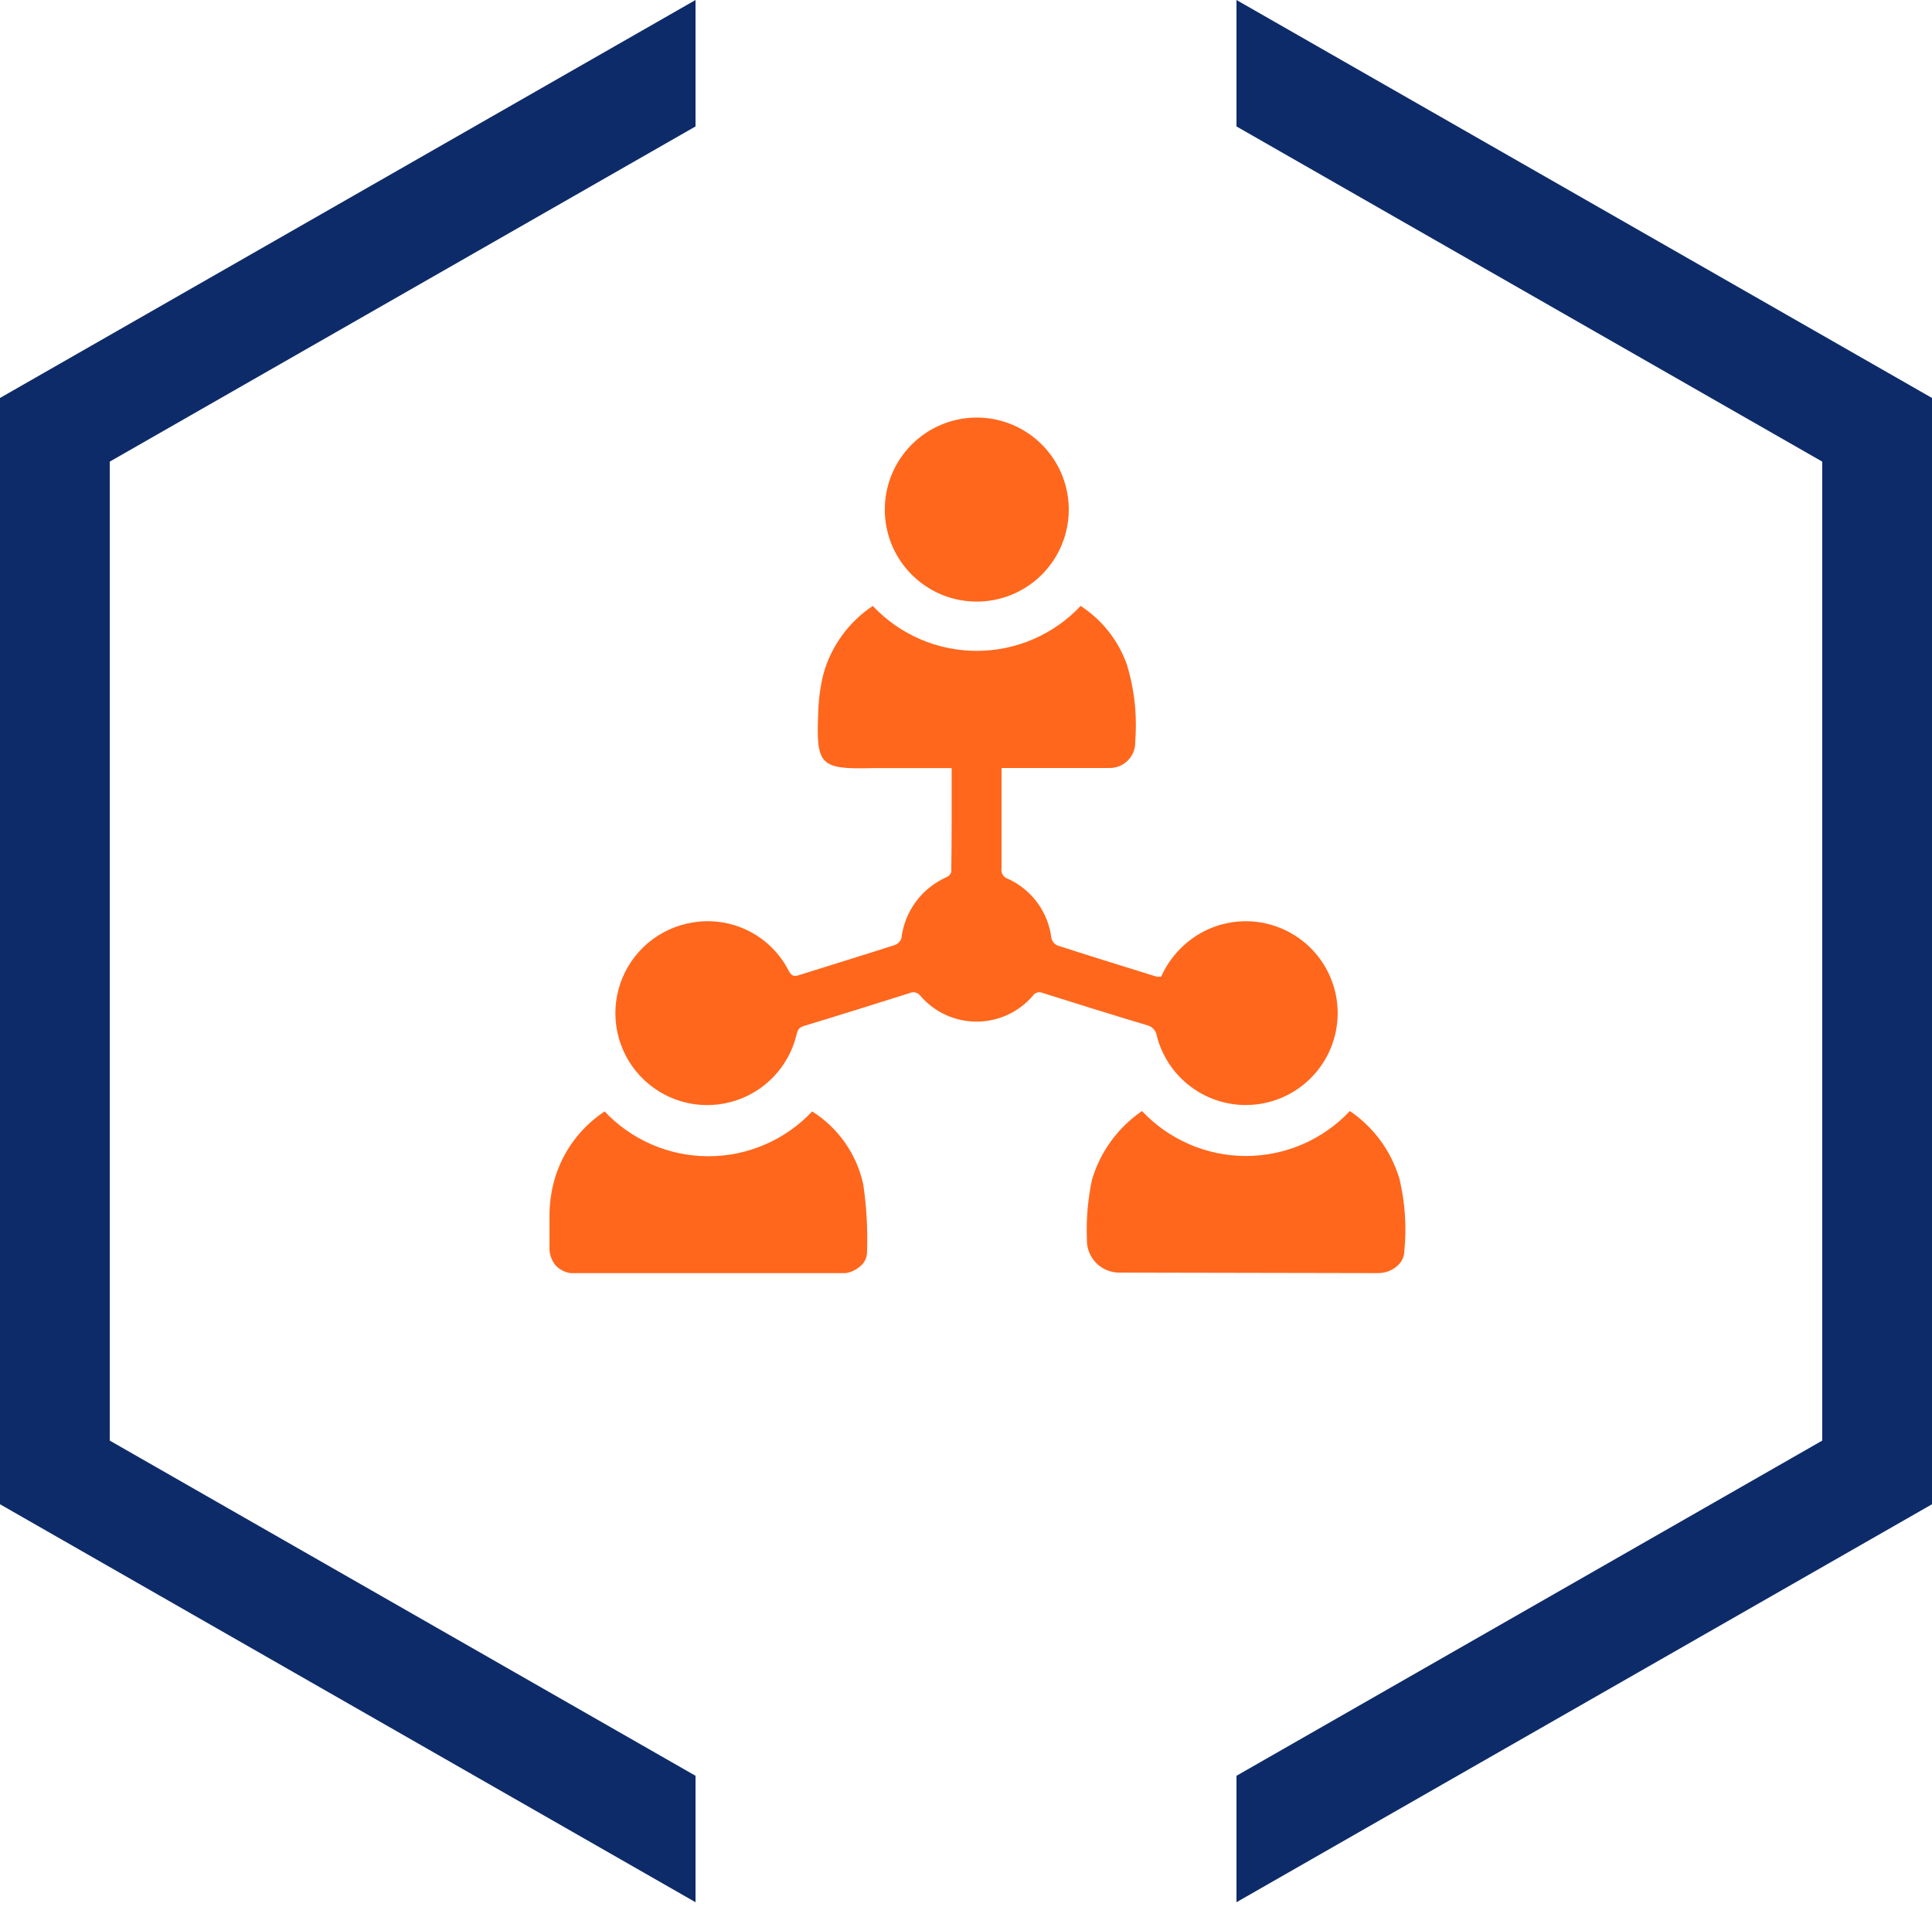
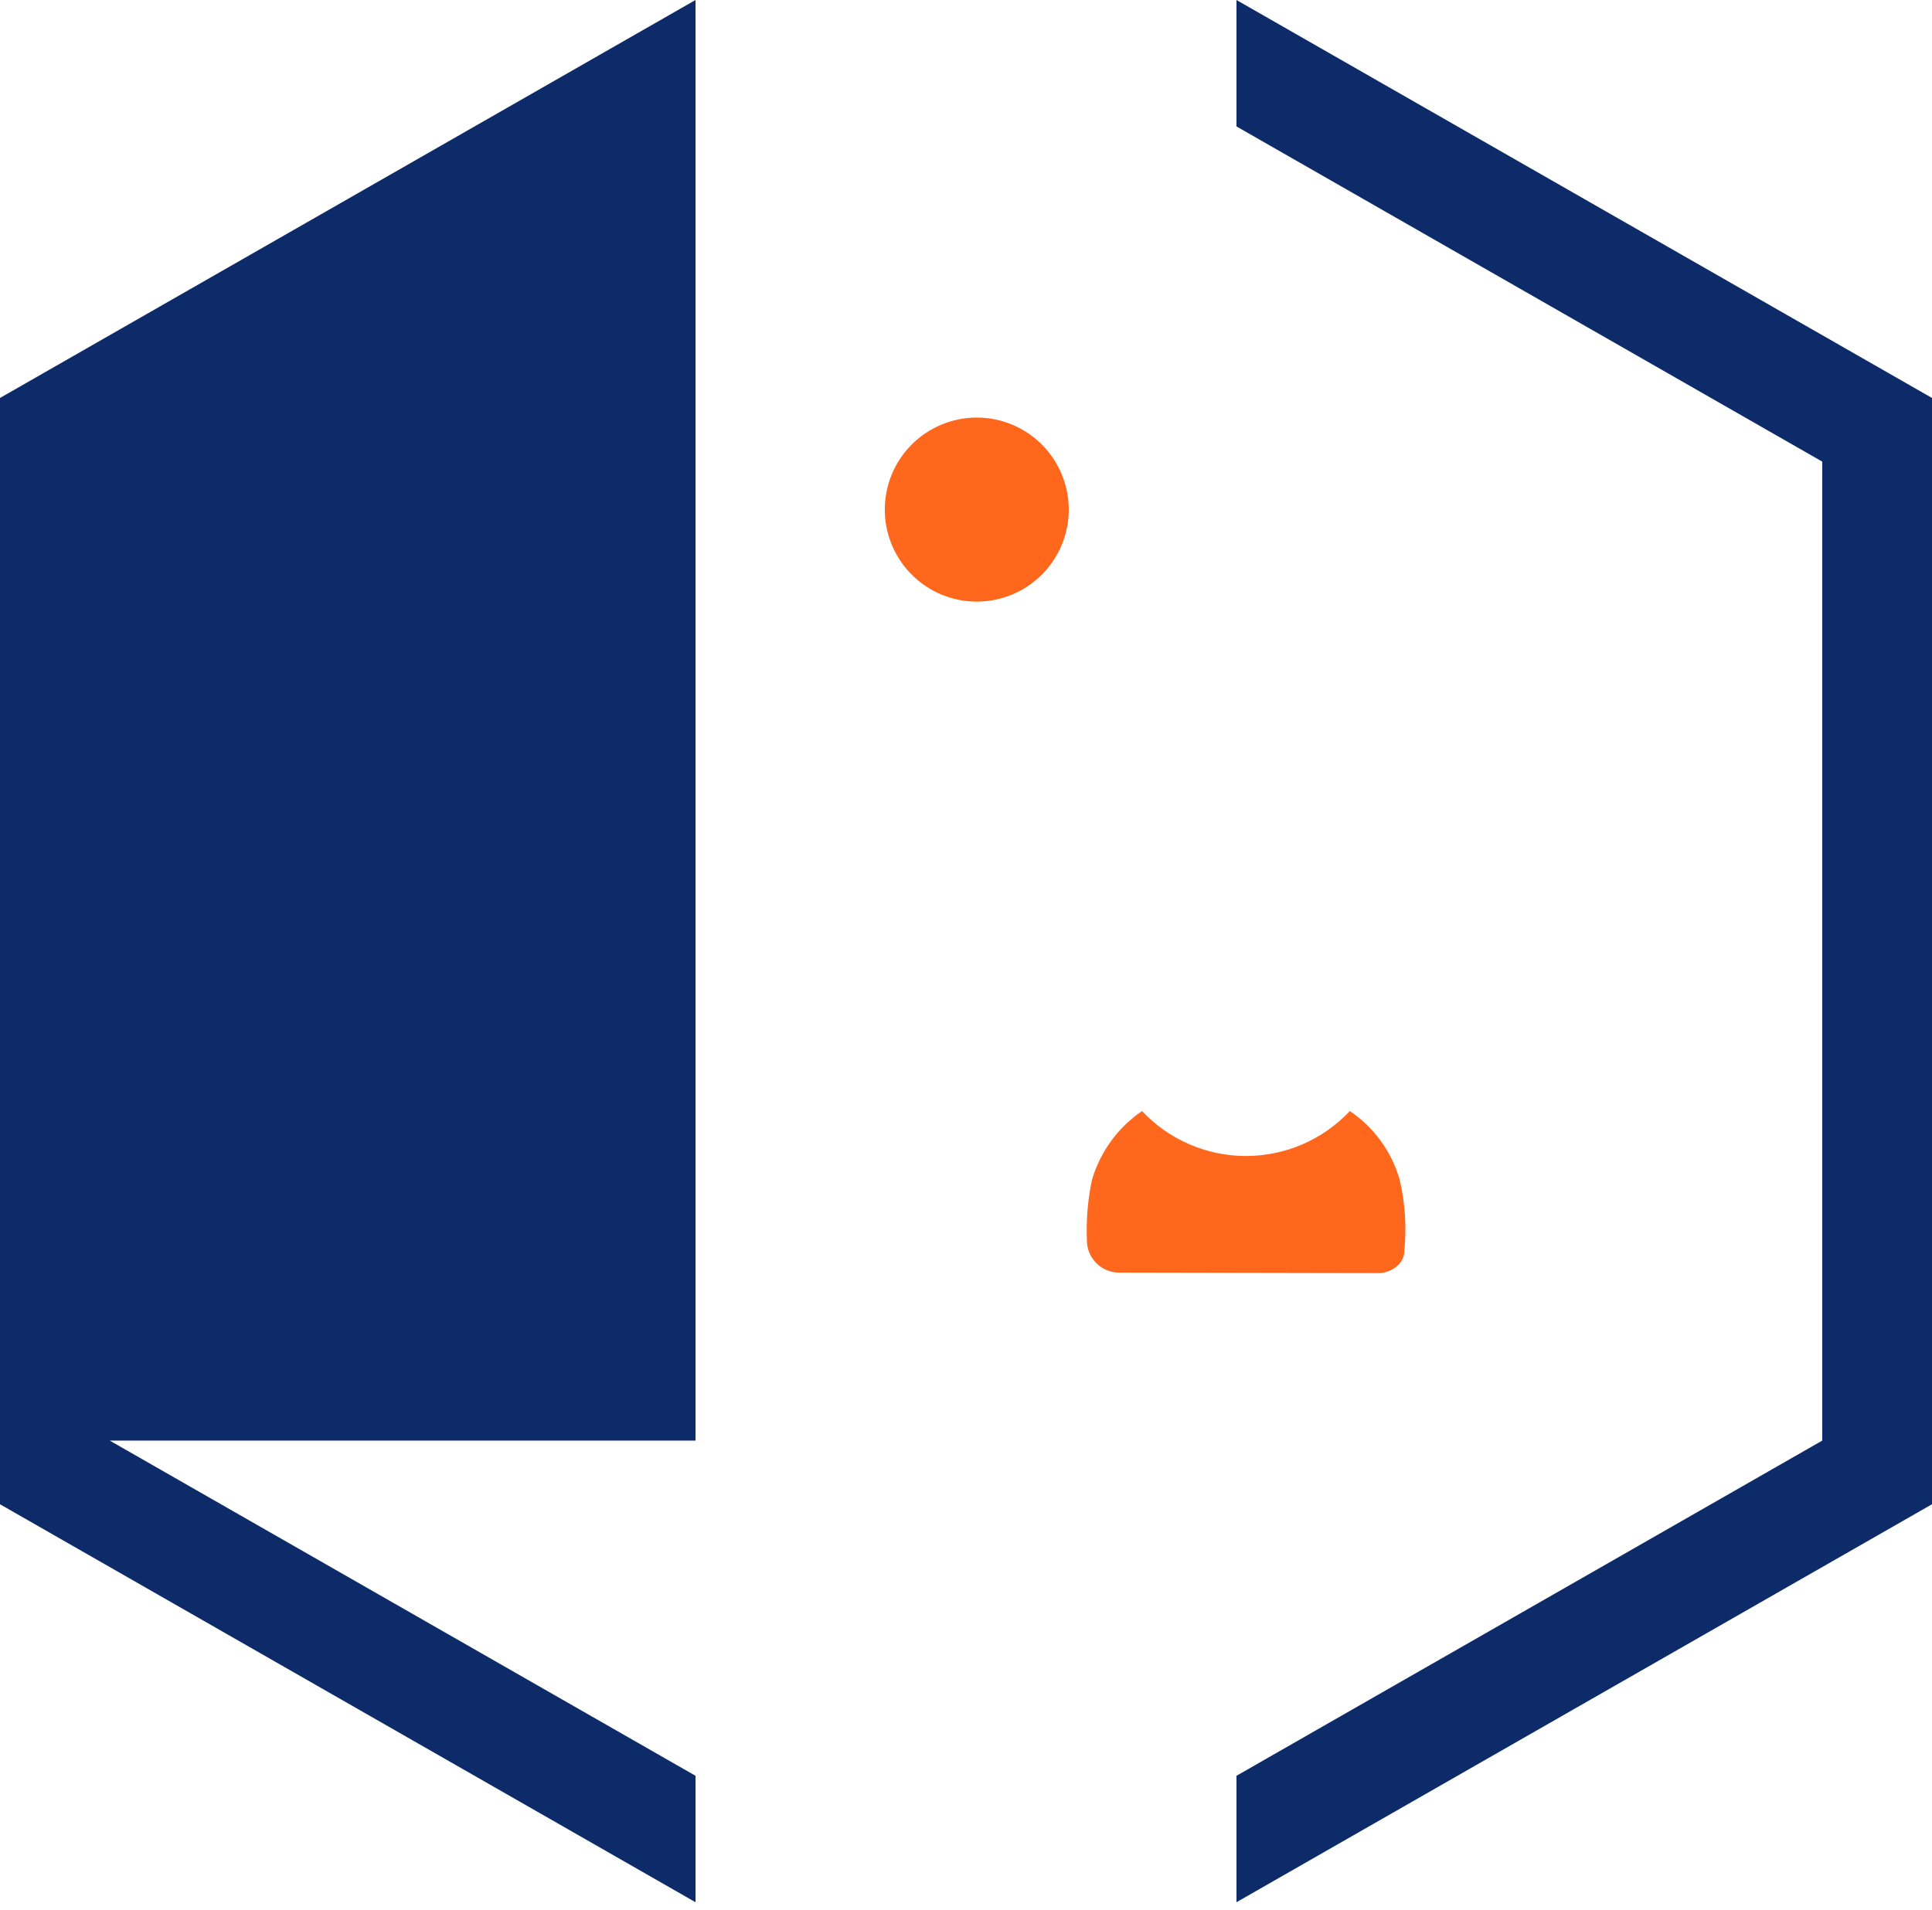
<svg xmlns="http://www.w3.org/2000/svg" width="88" height="87" viewBox="0 0 88 87" fill="none">
-   <path fill-rule="evenodd" clip-rule="evenodd" d="M5 65.63L31.68 80.9V86.66L0 68.53V18.13L31.68 0V5.76L5 21.03V65.63ZM56.32 5.76V0L88 18.13V68.53L56.32 86.66V80.9L83 65.63V21.03L56.32 5.76Z" fill="#0E2B69" />
+   <path fill-rule="evenodd" clip-rule="evenodd" d="M5 65.63L31.68 80.9V86.66L0 68.53V18.13L31.68 0V5.76V65.63ZM56.32 5.76V0L88 18.13V68.53L56.32 86.66V80.9L83 65.63V21.03L56.32 5.76Z" fill="#0E2B69" />
  <g clip-path="url(#clip0_262_2487)">
-     <path d="M25.028 55.384C25.028 54.83 25.105 54.278 25.255 53.744C25.622 52.468 26.432 51.365 27.539 50.634C28.146 51.278 28.879 51.792 29.692 52.143C30.505 52.494 31.381 52.675 32.266 52.675C33.152 52.675 34.028 52.494 34.841 52.143C35.654 51.792 36.387 51.278 36.994 50.634C37.583 51.005 38.091 51.489 38.491 52.059C38.89 52.629 39.171 53.273 39.319 53.954C39.47 54.967 39.528 55.993 39.493 57.017C39.495 57.13 39.475 57.243 39.433 57.347C39.391 57.452 39.328 57.548 39.249 57.628C39.121 57.755 38.97 57.855 38.803 57.922C38.636 57.989 38.458 58.021 38.278 58.017H26.191C25.87 58.021 25.561 57.898 25.331 57.675C25.124 57.437 25.015 57.129 25.028 56.814V55.384Z" fill="#FF671D" />
    <path d="M50.983 57.977C50.786 57.977 50.59 57.939 50.409 57.863C50.227 57.786 50.062 57.675 49.925 57.534C49.787 57.393 49.679 57.225 49.607 57.042C49.535 56.858 49.501 56.662 49.507 56.465C49.471 55.552 49.549 54.638 49.739 53.744C50.116 52.47 50.92 51.365 52.017 50.616C52.625 51.263 53.358 51.778 54.172 52.13C54.986 52.482 55.864 52.664 56.75 52.664C57.637 52.664 58.515 52.482 59.329 52.13C60.143 51.778 60.876 51.263 61.484 50.616C62.573 51.354 63.372 52.447 63.744 53.709C64.001 54.786 64.075 55.898 63.965 57C63.961 57.228 63.869 57.447 63.709 57.61C63.584 57.737 63.435 57.836 63.27 57.903C63.105 57.97 62.928 58.003 62.751 58L50.983 57.977Z" fill="#FF671D" />
-     <path d="M43.346 34.994C42.103 34.994 40.911 34.994 39.72 34.994C37.355 35.052 37.169 34.86 37.268 32.506C37.28 31.898 37.36 31.293 37.506 30.703C37.859 29.434 38.658 28.334 39.755 27.605C40.363 28.251 41.096 28.766 41.91 29.118C42.724 29.47 43.602 29.652 44.488 29.652C45.375 29.652 46.253 29.47 47.067 29.118C47.881 28.766 48.614 28.251 49.222 27.605C50.196 28.238 50.935 29.173 51.325 30.267C51.524 30.92 51.653 31.593 51.709 32.273C51.747 32.778 51.747 33.285 51.709 33.791C51.714 33.949 51.686 34.107 51.628 34.255C51.569 34.402 51.481 34.536 51.369 34.648C51.257 34.76 51.123 34.848 50.976 34.907C50.828 34.965 50.67 34.993 50.512 34.988C49.042 34.988 47.566 34.988 46.095 34.988H45.619V35.366C45.619 36.761 45.619 38.157 45.619 39.552C45.6 39.654 45.619 39.76 45.672 39.849C45.726 39.938 45.81 40.004 45.909 40.035C46.443 40.278 46.906 40.654 47.253 41.128C47.6 41.601 47.819 42.156 47.891 42.738C47.907 42.809 47.939 42.876 47.985 42.933C48.03 42.991 48.087 43.037 48.153 43.07C49.658 43.558 51.174 44.023 52.685 44.494C52.753 44.498 52.821 44.498 52.889 44.494C53.239 43.712 53.813 43.053 54.539 42.599C55.289 42.133 56.166 41.917 57.046 41.98C57.925 42.044 58.763 42.384 59.438 42.952C60.113 43.519 60.591 44.286 60.805 45.142C61.018 45.998 60.956 46.9 60.627 47.719C60.297 48.537 59.718 49.231 58.971 49.7C58.224 50.17 57.348 50.391 56.468 50.333C55.588 50.274 54.749 49.939 54.071 49.375C53.392 48.811 52.909 48.047 52.691 47.192C52.675 47.077 52.625 46.97 52.547 46.884C52.469 46.798 52.368 46.737 52.255 46.709C50.663 46.232 49.082 45.738 47.496 45.238C47.419 45.201 47.331 45.194 47.249 45.216C47.167 45.238 47.096 45.29 47.048 45.36C46.731 45.731 46.338 46.029 45.895 46.233C45.452 46.437 44.97 46.542 44.483 46.542C43.995 46.542 43.513 46.437 43.07 46.233C42.627 46.029 42.234 45.731 41.917 45.36C41.862 45.287 41.783 45.236 41.694 45.215C41.605 45.194 41.511 45.204 41.429 45.244C39.825 45.75 38.215 46.256 36.605 46.744C36.367 46.814 36.326 46.959 36.28 47.145C36.102 47.88 35.728 48.554 35.198 49.093C34.668 49.633 34.002 50.019 33.27 50.209C32.538 50.401 31.768 50.39 31.043 50.178C30.317 49.966 29.662 49.562 29.147 49.007C28.633 48.453 28.278 47.769 28.121 47.029C27.963 46.289 28.01 45.521 28.254 44.805C28.499 44.089 28.933 43.453 29.51 42.964C30.087 42.475 30.786 42.152 31.532 42.029C32.401 41.878 33.295 42.009 34.084 42.402C34.873 42.795 35.517 43.43 35.92 44.215C36.047 44.459 36.158 44.506 36.414 44.418C37.861 43.959 39.319 43.517 40.76 43.052C40.829 43.027 40.891 42.987 40.943 42.934C40.994 42.882 41.033 42.819 41.057 42.75C41.128 42.141 41.358 41.56 41.724 41.069C42.09 40.577 42.58 40.19 43.143 39.947C43.189 39.925 43.23 39.892 43.262 39.852C43.294 39.812 43.317 39.765 43.329 39.715C43.352 38.209 43.346 36.616 43.346 34.994Z" fill="#FF671D" />
    <path d="M44.485 19.023C45.314 19.022 46.125 19.267 46.814 19.727C47.504 20.187 48.042 20.841 48.36 21.607C48.678 22.373 48.762 23.216 48.601 24.029C48.44 24.843 48.041 25.59 47.456 26.177C46.87 26.764 46.123 27.164 45.31 27.326C44.497 27.488 43.655 27.406 42.889 27.089C42.123 26.771 41.468 26.234 41.007 25.545C40.547 24.855 40.301 24.045 40.301 23.215C40.301 22.105 40.741 21.039 41.526 20.253C42.31 19.467 43.375 19.025 44.485 19.023Z" fill="#FF671D" />
  </g>
  <defs>
    <clipPath id="clip0_262_2487">
      <rect width="39" height="39" fill="white" transform="translate(25 19)" />
    </clipPath>
  </defs>
</svg>